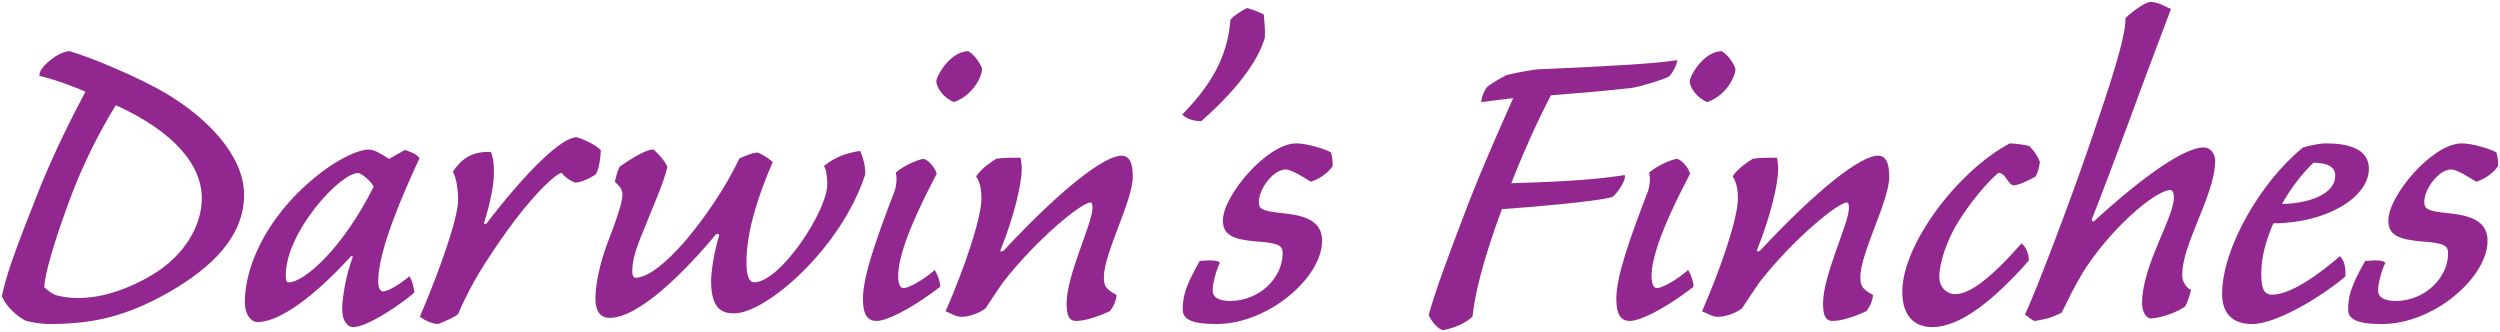
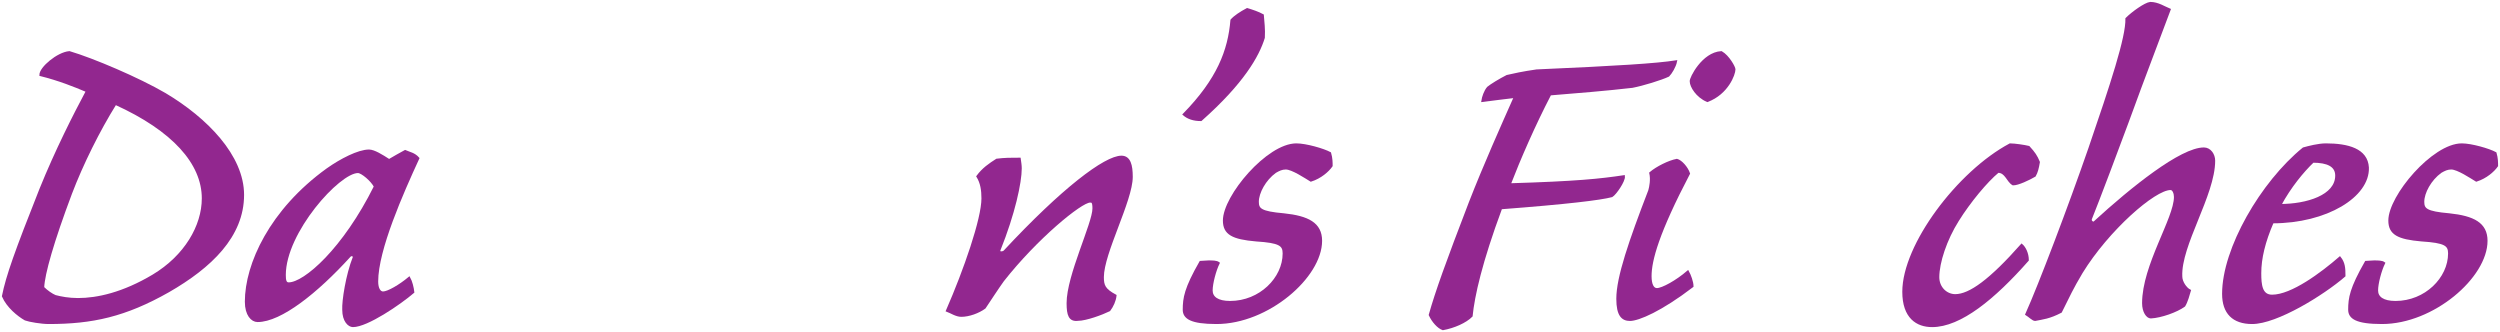
<svg xmlns="http://www.w3.org/2000/svg" width="813px" height="108px" viewBox="0 0 813 108" version="1.1">
  <title>Group</title>
  <desc>Created with Sketch.</desc>
  <g id="Darwin" stroke="none" stroke-width="1" fill="none" fill-rule="evenodd">
    <g id="Darwin-3" transform="translate(-204, -121)" fill="#92278F" stroke="#92288F" stroke-width="0.749">
      <g id="Group" transform="translate(205, 122)">
        <path d="M78,62.376 C78,49.757 66.153,37.631 52.658,29.601 C43.938,24.52 29.29,18.294 21.558,16 C17.772,16.326 12.177,21.08 12.177,23.374 C18.102,24.848 23.038,26.814 27.316,28.619 C23.203,36.319 17.278,47.955 12.177,60.574 C4.115,80.895 1.318,88.759 0,95.316 C1.482,98.756 4.937,101.542 7.24,102.854 C8.558,103.346 12.506,104 14.81,104 C28.963,104 39.658,101.706 53.811,93.675 C67.468,85.811 78,75.815 78,62.376 Z M65,63.524 C65,72.537 59.242,82.369 48.874,88.597 C39.001,94.496 30.608,96.298 24.354,96.298 C21.394,96.298 18.76,95.808 16.949,95.316 C15.798,94.824 14.316,93.84 13,92.53 C13.165,88.105 16.127,77.617 22.05,61.884 C25.671,52.38 31.102,41.399 36.533,32.715 C55.291,41.235 65,52.052 65,63.524 Z" id="Stroke-4166" />
        <path d="M118.999,48 C115.57,48 109.857,50.957 105.448,54.079 C87,67.383 79,84.959 79,97.115 C79,101.387 80.959,103.358 82.756,103.358 C90.266,103.358 102.021,93.995 112.633,82.331 C113.285,81.511 114.265,82.167 114.102,82.66 C111.816,88.41 110.509,96.95 110.672,99.743 C110.672,103.358 112.47,105 113.775,105 C118.346,105 128.958,97.773 133.366,93.995 C133.203,92.516 132.712,90.545 132.061,89.394 C129.122,91.858 125.204,94.16 123.57,94.16 C122.429,94.16 121.612,92.845 121.612,90.545 C121.612,80.196 129.775,61.797 135,50.464 C133.693,48.986 132.224,48.822 130.754,48.164 C128.958,49.151 127.163,50.135 125.529,51.122 C123.244,49.642 120.631,48 118.999,48 Z M115.407,54.899 C116.714,54.899 119.98,57.691 120.958,59.662 C110.836,80.032 98.101,91.203 92.879,91.203 C91.735,91.203 91.571,90.052 91.571,88.41 C91.571,74.446 109.204,54.899 115.407,54.899 Z" id="Stroke-4168" />
-         <path d="M181.642,54.715 C183.124,56.527 184.773,57.517 186.091,58.012 C187.74,58.012 190.704,56.692 192.518,55.375 C193.505,53.56 194,49.77 194,47.957 C192.023,46.143 188.727,44.66 186.585,44 C181.972,44 170.931,54.385 157.422,72.022 C157.092,72.352 155.607,72.187 156.102,71.198 C158.244,64.44 159.233,58.67 159.233,55.54 C159.233,52.737 159.233,51.253 158.409,48.78 C152.643,48.615 149.347,50.923 146.711,54.88 C147.535,56.363 148.358,59.66 148.358,64.275 C148.193,70.375 142.427,86.857 136,101.857 C137.319,102.847 139.296,103.835 141.438,104 C143.415,103.177 146.381,102.022 147.7,100.87 C149.677,95.925 153.301,89.495 154.29,87.847 C167.473,66.418 178.181,55.87 181.642,54.715 Z" id="Stroke-4170" />
-         <path d="M200.819,53.417 C200.004,55.057 199.841,56.043 199.354,58.012 C200.004,58.669 201.797,59.981 201.797,62.279 C201.797,64.25 200.819,68.024 197.073,77.707 C194.304,84.929 193,91.824 193,96.255 C193,100.357 194.791,102 197.234,102 C206.52,102 221.179,87.391 231.604,74.917 C232.254,74.426 233.395,74.752 233.232,75.574 C231.604,80.991 230.626,87.391 230.626,90.345 C230.626,99.7 234.371,100.522 237.793,100.522 C247.891,100.522 272.16,79.676 279.979,55.714 C280.142,53.252 279.327,50.462 278.514,48.493 C275.256,48.986 271.021,50.133 267.437,53.088 C268.089,53.909 268.415,57.191 268.415,58.833 C268.415,67.86 252.941,91.167 244.307,91.167 C242.027,91.167 241.377,88.212 241.377,84.274 C241.377,73.605 245.611,61.624 249.846,51.776 C248.707,50.79 246.75,49.478 245.285,48.986 C243.331,49.15 241.377,50.133 239.747,50.79 C235.023,60.638 228.509,69.993 222.318,77.379 C215.804,84.929 209.776,89.688 205.705,89.688 C204.727,89.688 204.24,88.705 204.24,87.226 C204.24,83.945 205.053,80.498 208.474,72.455 C210.754,66.548 214.663,58.012 215.641,53.252 C214.663,51.283 213.035,49.478 211.407,48 C208.963,48 203.914,51.283 200.819,53.417 Z" id="Stroke-4172" />
-         <path d="M313.778,16 C307.769,16.326 303.709,24.473 303.872,25.449 C303.872,27.08 305.82,30.337 309.231,31.804 C315.727,29.36 318,23.168 318,21.54 C318,20.888 316.052,17.302 313.778,16 Z M284.059,103 C286.82,103 294.128,99.904 304.36,92.083 C304.36,90.781 303.547,88.5 302.897,87.359 C299.325,90.455 294.616,93.062 292.828,93.062 C291.53,93.062 290.717,91.594 290.717,88.826 C290.717,83.613 293.153,74.651 303.222,55.427 C302.574,53.472 300.623,51.354 299.325,51.028 C296.727,51.517 292.828,53.472 290.717,55.264 C291.205,57.381 290.717,59.825 290.392,60.966 C284.059,77.421 280,89.15 280,96.158 C280,101.532 281.623,103 284.059,103 Z" id="Stroke-4174" />
        <path d="M316.89,56.355 C318.208,58.473 318.538,60.917 318.538,63.525 C318.538,70.206 312.77,86.83 307,100.029 C308.318,100.518 309.967,101.66 311.615,101.66 C314.088,101.66 317.22,100.518 319.198,99.052 C320.517,97.097 323.483,92.532 325.132,90.251 C336.01,76.4 350.517,64.504 353.483,64.504 C354.143,64.504 354.637,64.504 354.637,66.785 C354.637,71.674 346.23,88.622 346.23,97.584 C346.23,101.497 346.89,103.289 349.527,102.962 C352.165,102.962 357.44,101.007 359.747,99.865 C360.735,98.563 361.56,96.771 361.725,95.14 C358.1,93.185 357.605,91.882 357.605,89.111 C357.605,81.289 367,64.177 367,56.518 C367,52.768 366.34,50 363.703,50 C358.428,50 344.582,60.428 325.627,80.799 C324.967,81.289 323.648,81.289 323.978,80.31 C328.758,68.414 330.9,58.31 330.9,53.747 C330.9,52.768 330.735,51.792 330.572,50.65 C327.77,50.65 325.79,50.65 323.155,50.976 C320.845,52.444 318.703,53.91 316.89,56.355 Z" id="Stroke-4176" />
        <path d="M399.508,5.568 C398.691,15.46 395.101,24.865 384,36.217 C385.307,37.351 387.102,38 389.551,38 C403.261,25.838 408.16,17.081 409.955,11.245 C410.119,8.488 409.792,6.055 409.629,3.948 C408.16,3.136 406.2,2.487 404.568,2 C402.447,3.136 400.488,4.432 399.508,5.568 Z" id="Stroke-4178" />
        <path d="M420.572,46 C411.266,46 397.06,62.806 397.06,70.715 C397.06,74.999 399.836,76.483 407.51,77.143 C415.184,77.635 416.491,78.625 416.491,81.426 C416.491,89.501 408.817,97.245 399.021,97.245 C394.938,97.245 392.979,95.761 392.979,93.454 C392.979,91.148 394.123,86.864 395.265,84.557 C394.611,84.063 393.306,84.063 392.001,84.063 C391.02,84.063 390.04,84.228 389.388,84.228 C384.49,92.794 384,95.926 384,99.717 C384,102.353 386.286,104 394.611,104 C411.266,104 428.573,89.006 428.573,77.308 C428.573,71.705 424.326,69.563 416.491,68.739 C408.98,68.079 408,67.092 408,64.62 C408,61.654 410.286,57.368 413.715,54.897 C414.857,54.239 415.837,53.744 417.142,53.744 C419.267,53.744 423.675,56.711 425.307,57.698 C428.409,56.711 430.858,54.569 432,52.92 C432,51.933 432,50.448 431.512,48.801 C429.388,47.647 423.675,46 420.572,46 Z" id="Stroke-4180" />
        <path d="M544,19 C537.808,19.984 524.938,20.802 498.704,21.95 C494.143,22.606 491.21,23.259 489.092,23.751 C486.811,24.899 483.878,26.701 482.901,27.521 C481.923,28.666 481.271,30.632 481.108,31.78 C485.182,31.288 488.603,30.796 491.699,30.468 C487.626,39.645 481.76,52.75 477.035,64.877 C469.54,84.374 466.118,93.876 464,101.413 C464.978,103.542 466.77,105.508 468.238,106 C471.821,105.344 475.57,103.706 477.524,101.741 C478.177,95.186 480.621,84.21 487.137,66.678 C508.643,65.041 519.397,63.729 523.144,62.745 C524.285,62.091 527.219,57.83 527.055,56.356 C519.397,57.504 511.74,58.322 489.907,58.978 C493.003,50.949 497.891,39.645 503.105,29.65 C511.25,28.994 521.352,28.174 529.826,27.193 C533.246,26.537 539.112,24.735 541.556,23.587 C542.371,22.769 543.674,20.638 544,19 Z" id="Stroke-4182" />
        <path d="M558.778,16 C552.769,16.326 548.709,24.473 548.872,25.449 C548.872,27.08 550.82,30.337 554.231,31.804 C560.727,29.36 563,23.168 563,21.54 C563,20.888 561.052,17.302 558.778,16 Z M529.059,103 C531.82,103 539.128,99.904 549.36,92.083 C549.36,90.781 548.547,88.5 547.897,87.359 C544.325,90.455 539.616,93.062 537.828,93.062 C536.53,93.062 535.717,91.594 535.717,88.826 C535.717,83.613 538.153,74.651 548.222,55.427 C547.574,53.472 545.623,51.354 544.325,51.028 C541.727,51.517 537.828,53.472 535.717,55.264 C536.205,57.381 535.717,59.825 535.392,60.966 C529.059,77.421 525,89.15 525,96.158 C525,101.532 526.623,103 529.059,103 Z" id="Stroke-4184" />
-         <path d="M562.89,56.355 C564.208,58.473 564.538,60.917 564.538,63.525 C564.538,70.206 558.77,86.83 553,100.029 C554.318,100.518 555.967,101.66 557.615,101.66 C560.088,101.66 563.22,100.518 565.198,99.052 C566.517,97.097 569.483,92.532 571.132,90.251 C582.01,76.4 596.517,64.504 599.483,64.504 C600.143,64.504 600.637,64.504 600.637,66.785 C600.637,71.674 592.23,88.622 592.23,97.584 C592.23,101.497 592.89,103.289 595.527,102.962 C598.165,102.962 603.44,101.007 605.747,99.865 C606.737,98.563 607.56,96.771 607.725,95.14 C604.1,93.185 603.605,91.882 603.605,89.111 C603.605,81.289 613,64.177 613,56.518 C613,52.768 612.34,50 609.703,50 C604.428,50 590.582,60.428 571.627,80.799 C570.967,81.289 569.648,81.289 569.978,80.31 C574.758,68.414 576.9,58.31 576.9,53.747 C576.9,52.768 576.735,51.792 576.572,50.65 C573.77,50.65 571.79,50.65 569.155,50.976 C566.845,52.444 564.703,53.91 562.89,56.355 Z" id="Stroke-4186" />
        <path d="M648.751,54.825 C651.368,54.825 651.859,57.93 653.658,58.91 C655.292,58.91 658.728,57.276 660.69,56.131 C661.345,54.988 661.673,53.68 662,51.719 C661.181,49.758 660.527,48.776 658.728,46.816 C657.418,46.489 654.149,46 652.675,46 C635.829,54.988 618,78.685 618,93.885 C618,102.221 622.418,105 627.325,105 C636.484,105 647.443,96.01 658.401,83.588 C658.401,81.464 657.418,79.503 656.438,78.685 C646.297,90.127 639.592,95.03 634.849,95.03 C631.904,95.03 629.287,92.579 629.287,89.146 C629.287,84.406 631.74,76.888 635.665,70.679 C639.428,64.631 644.988,57.93 648.751,54.825 Z" id="Stroke-4188" />
        <path d="M658,101.199 C658.823,101.691 660.137,103 660.795,103 C663.262,102.508 665.399,102.347 669.181,100.38 C671.81,95.139 672.797,92.847 675.922,87.607 C684.47,73.688 699.597,60.424 704.859,60.424 C705.846,60.424 706.34,61.899 706.34,63.044 C706.34,70.087 695.981,85.314 695.981,97.596 C695.981,100.38 697.295,102.183 698.447,102.183 C701.734,102.019 706.831,100.216 709.297,98.415 C710.12,97.106 710.778,94.65 711.108,93.503 C709.791,92.847 708.312,90.719 708.312,88.918 C707.819,78.765 719,62.39 719,51.254 C719,49.29 717.684,47.325 715.711,47.325 C708.312,47.325 692.363,60.098 680.196,71.232 C679.867,71.724 678.717,71.232 678.882,70.249 C681.019,65.011 688.418,45.358 690.884,38.645 C696.966,21.943 700.091,14.082 704.529,2.128 C702.886,1.473 700.749,0 698.283,0 C696.639,0.164 692.527,3.11 690.555,5.076 C690.719,11.134 685.622,26.527 678.553,47.161 C671.975,66.156 662.274,91.702 658,101.199 Z" id="Stroke-4190" />
        <path d="M748.089,47.302 C734.478,58.382 722,79.888 722,94.551 C722,100.741 725.24,104 731.398,104 C739.339,104 754.408,94.714 761.378,88.685 C761.378,86.078 761.216,84.449 759.918,82.821 C754.086,87.871 744.363,95.203 737.88,95.203 C734.316,95.203 733.991,91.618 733.991,87.871 C733.991,82.984 735.287,77.607 738.042,71.252 C755.543,71.252 769.317,62.781 768.994,53.492 C768.67,47.629 762.511,46 755.381,46 C752.95,46 749.871,46.813 748.089,47.302 Z M751.169,51.538 C755.868,51.538 758.785,52.842 758.785,56.099 C758.785,62.781 749.224,65.714 740.473,65.714 C743.714,59.685 747.927,54.634 751.169,51.538 Z" id="Stroke-4192" />
        <path d="M799.572,46 C790.266,46 776.06,62.806 776.06,70.715 C776.06,74.999 778.836,76.483 786.51,77.143 C794.184,77.635 795.491,78.625 795.491,81.426 C795.491,89.501 787.817,97.245 778.021,97.245 C773.938,97.245 771.979,95.761 771.979,93.454 C771.979,91.148 773.123,86.864 774.265,84.557 C773.611,84.063 772.306,84.063 771.001,84.063 C770.02,84.063 769.04,84.228 768.388,84.228 C763.49,92.794 763,95.926 763,99.717 C763,102.353 765.286,104 773.611,104 C790.266,104 807.573,89.006 807.573,77.308 C807.573,71.705 803.326,69.563 795.491,68.739 C787.98,68.079 787,67.092 787,64.62 C787,61.654 789.286,57.368 792.715,54.897 C793.857,54.239 794.837,53.744 796.142,53.744 C798.267,53.744 802.675,56.711 804.307,57.698 C807.409,56.711 809.858,54.569 811,52.92 C811,51.933 811,50.448 810.512,48.801 C808.388,47.647 802.675,46 799.572,46 Z" id="Stroke-4194" />
      </g>
    </g>
  </g>
</svg>